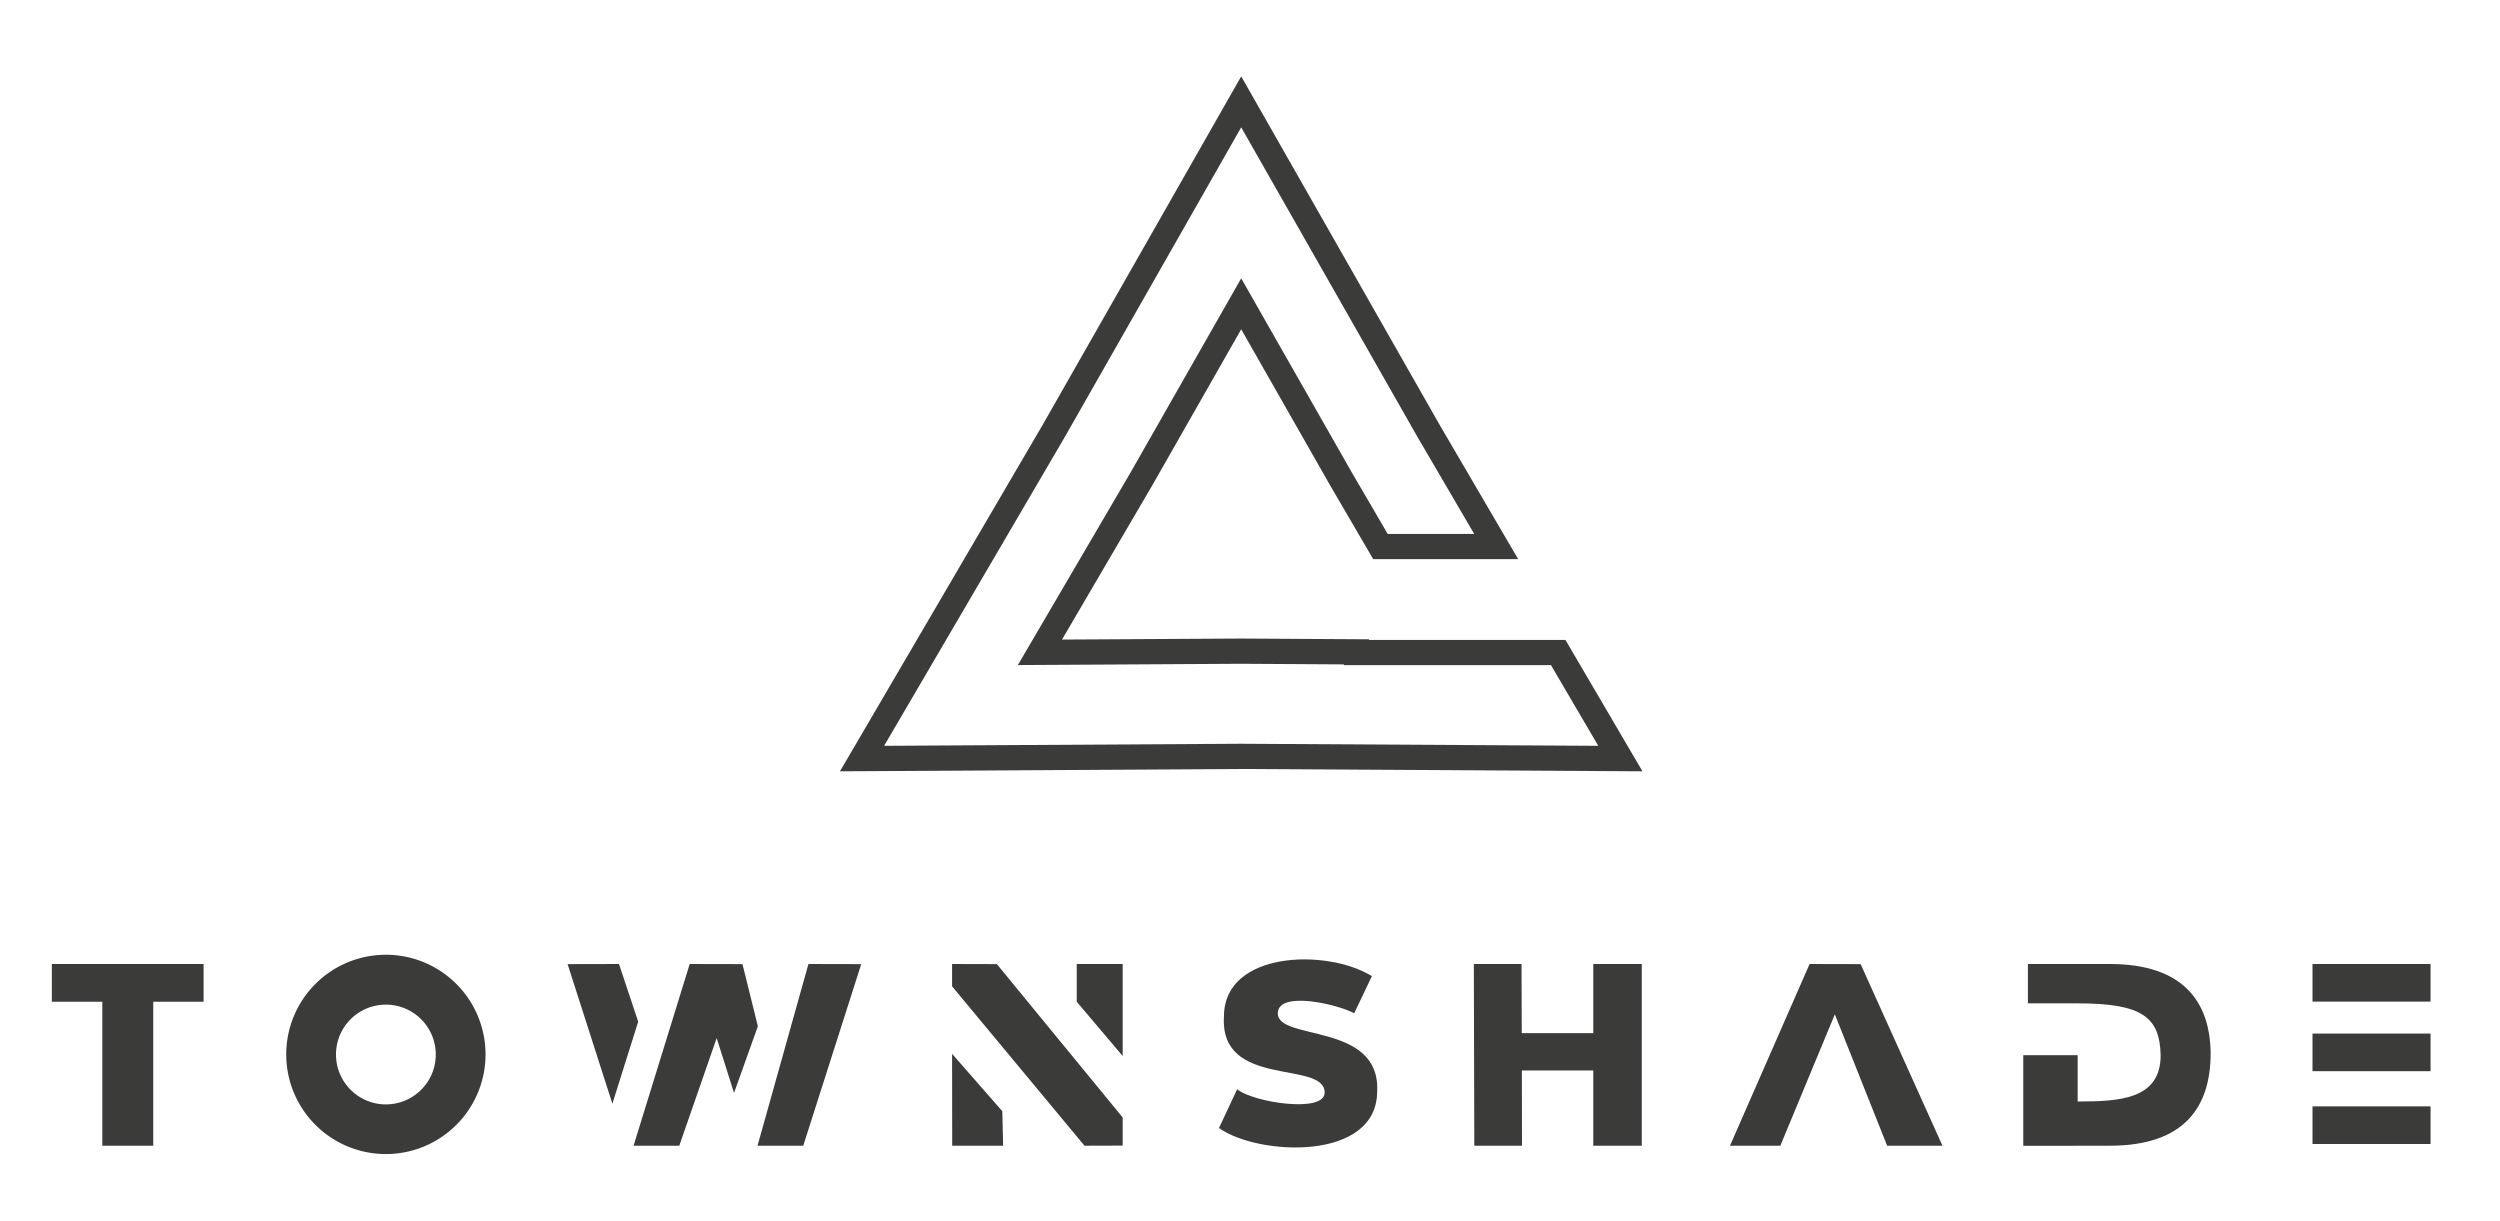
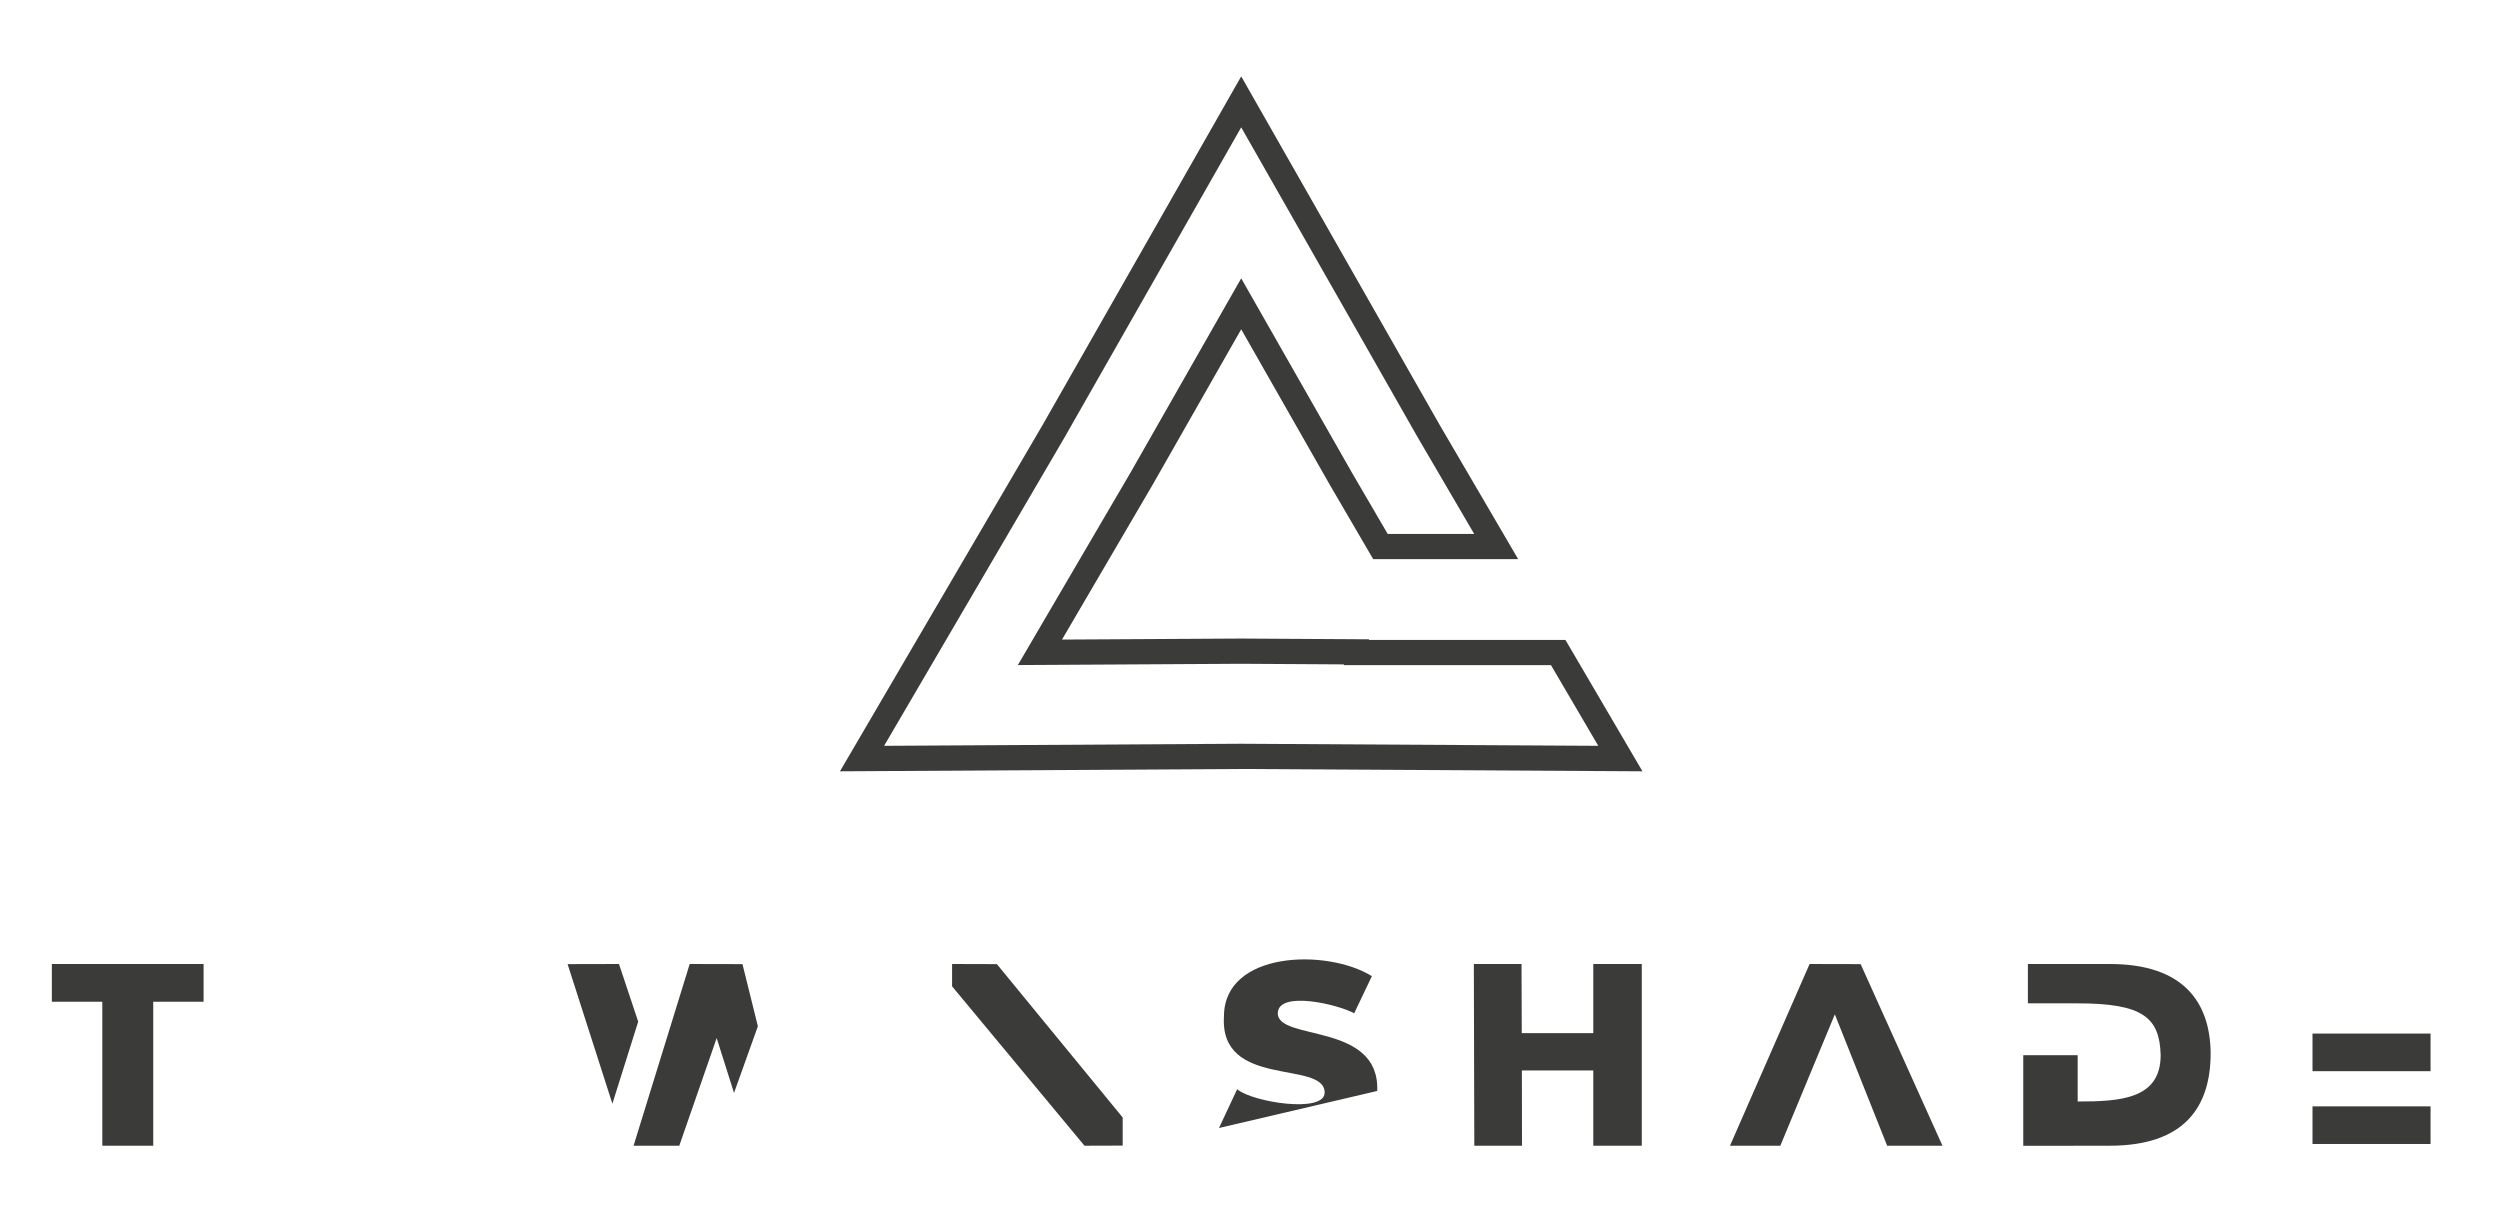
<svg xmlns="http://www.w3.org/2000/svg" id="Layer_1" data-name="Layer 1" viewBox="0 0 216 105.5">
  <defs>
    <style>.cls-1,.cls-2{fill:#3b3b3a;}.cls-1,.cls-3{fill-rule:evenodd;}.cls-3{fill:none;stroke:#3b3b3a;stroke-miterlimit:2.61;stroke-width:2.18px;}</style>
  </defs>
  <title>town-shade</title>
  <polygon class="cls-1" points="17.59 83.29 4.48 83.29 4.48 86.55 8.84 86.55 8.84 98.99 13.24 98.99 13.24 86.55 17.59 86.55 17.59 83.29" />
-   <path class="cls-1" d="M33.34,82.49a8.61,8.61,0,1,1-8.61,8.61,8.61,8.61,0,0,1,8.61-8.61Zm0,4.31a4.31,4.31,0,1,0,4.31,4.31A4.31,4.31,0,0,0,33.34,86.8Z" />
  <polygon class="cls-1" points="49.04 83.3 53.48 83.29 55.14 88.27 52.91 95.36 49.04 83.3" />
-   <polygon class="cls-1" points="69.85 83.29 74.41 83.3 69.4 98.99 65.45 98.99 69.85 83.29" />
  <polygon class="cls-1" points="86.13 83.3 82.26 83.29 82.26 85.22 93.7 98.99 97 98.98 97 96.55 86.13 83.3" />
-   <polygon class="cls-1" points="97 83.29 93.03 83.29 93.03 86.55 97 91.24 97 83.29" />
-   <polygon class="cls-1" points="82.27 98.99 86.67 98.99 86.6 96.01 82.26 91.05 82.27 98.99" />
  <polygon class="cls-1" points="59.59 83.29 64.15 83.3 65.48 88.67 63.42 94.43 61.92 89.69 58.69 98.99 54.74 98.99 59.59 83.29" />
  <polygon class="cls-1" points="156.35 83.29 160.76 83.3 167.83 98.99 163.05 98.99 158.53 87.64 153.82 98.99 149.47 98.99 156.35 83.29" />
-   <rect class="cls-2" x="199.8" y="83.29" width="10.2" height="3.25" />
-   <path class="cls-1" d="M105.32,97.46l1.57-3.35c1.32,1.12,7.6,2.12,7.56.27-.06-2.81-9.09-.29-8.7-6.56,0-5.65,8.89-5.89,12.78-3.48L117,87.55c-1.37-.77-6.58-2-6.6,0,0,2.42,8.84.75,8.59,6.71C119,100.41,108.64,99.85,105.32,97.46Z" />
+   <path class="cls-1" d="M105.32,97.46l1.57-3.35c1.32,1.12,7.6,2.12,7.56.27-.06-2.81-9.09-.29-8.7-6.56,0-5.65,8.89-5.89,12.78-3.48L117,87.55c-1.37-.77-6.58-2-6.6,0,0,2.42,8.84.75,8.59,6.71Z" />
  <rect class="cls-2" x="199.8" y="89.3" width="10.2" height="3.25" />
  <rect class="cls-2" x="199.8" y="95.59" width="10.2" height="3.25" />
  <polygon class="cls-1" points="127.34 83.29 131.46 83.29 131.48 89.26 137.66 89.26 137.66 83.29 141.85 83.29 141.85 98.99 137.66 98.99 137.66 92.49 131.49 92.49 131.5 98.99 127.38 98.99 127.34 83.29" />
  <path class="cls-1" d="M174.81,99V91.17h4.7l0,4c3.67,0,7.17-.2,7.17-4-.08-3.26-1.54-4.48-7.17-4.48h-4.3V83.29h7.08c6.32,0,8.66,3.25,8.71,7.7,0,4.61-2.22,8-8.72,8Z" />
  <polygon class="cls-3" points="119.27 47.22 129.27 47.22 123.45 37.27 107.24 8.8 91.02 37.27 74.48 65.54 107.24 65.35 140 65.54 134.63 56.38 117.2 56.38 117.2 56.32 107.24 56.26 89.85 56.36 98.63 41.36 107.24 26.25 115.85 41.36 119.27 47.22" />
</svg>